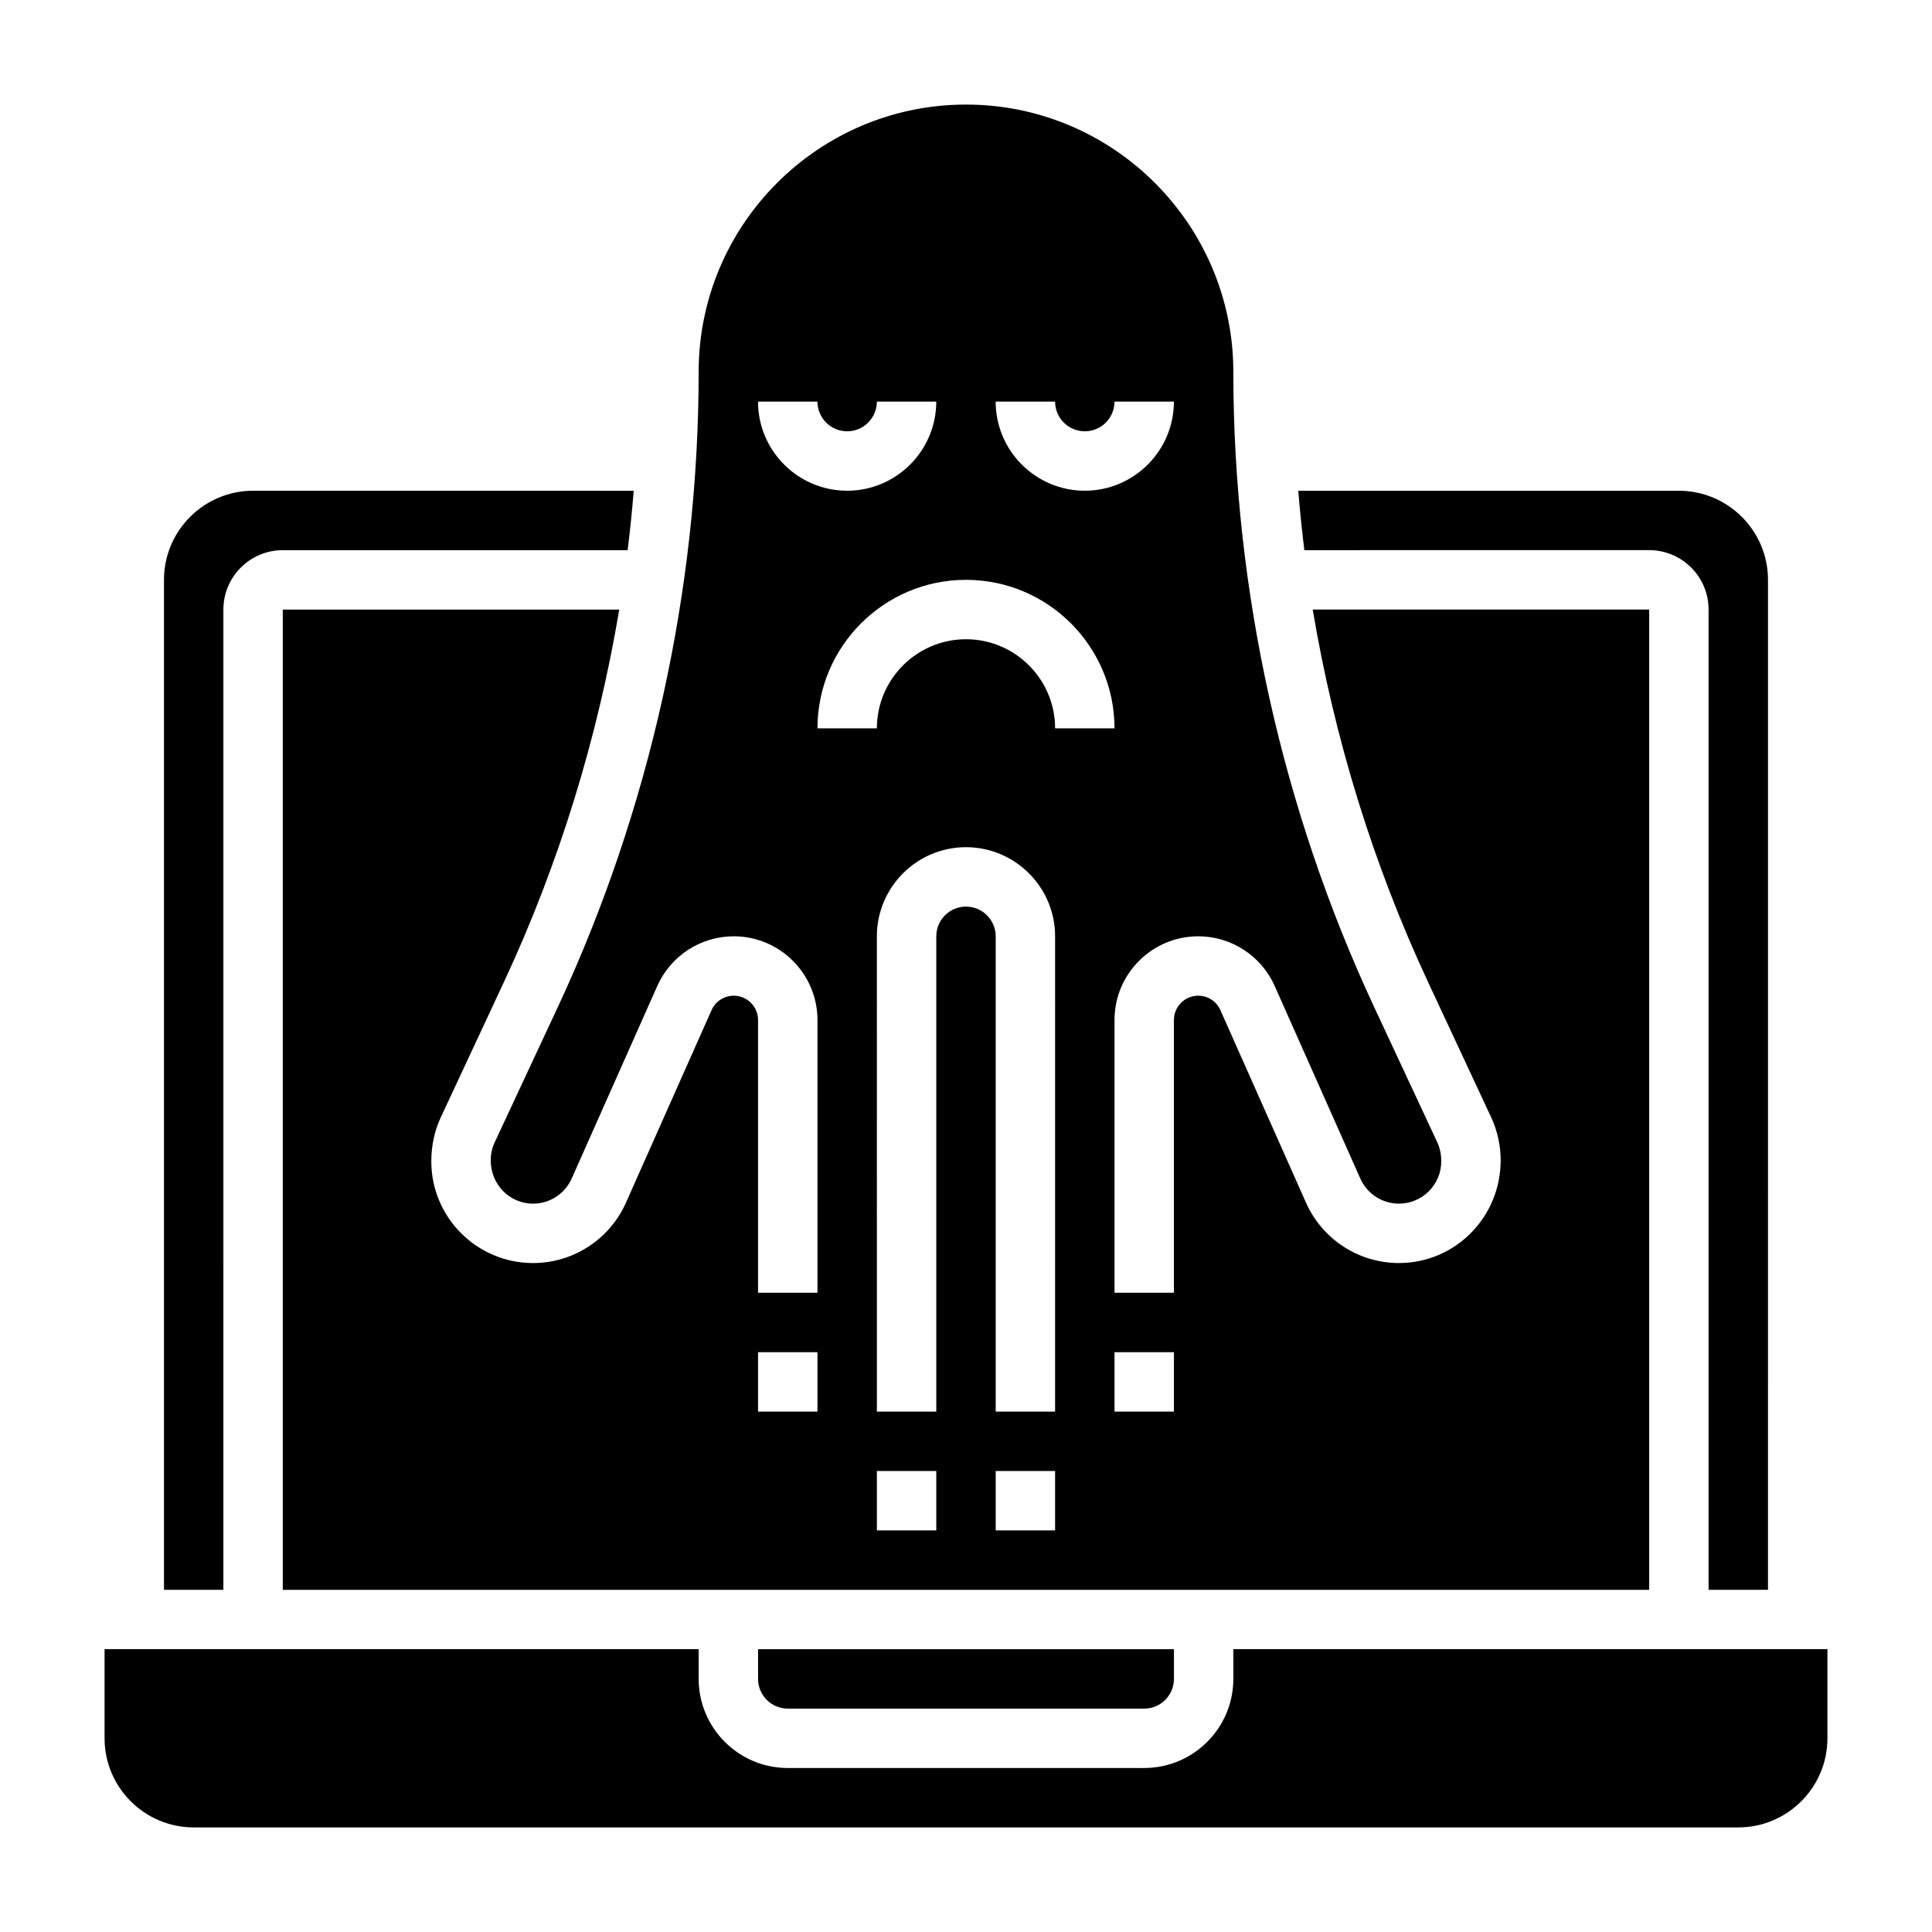
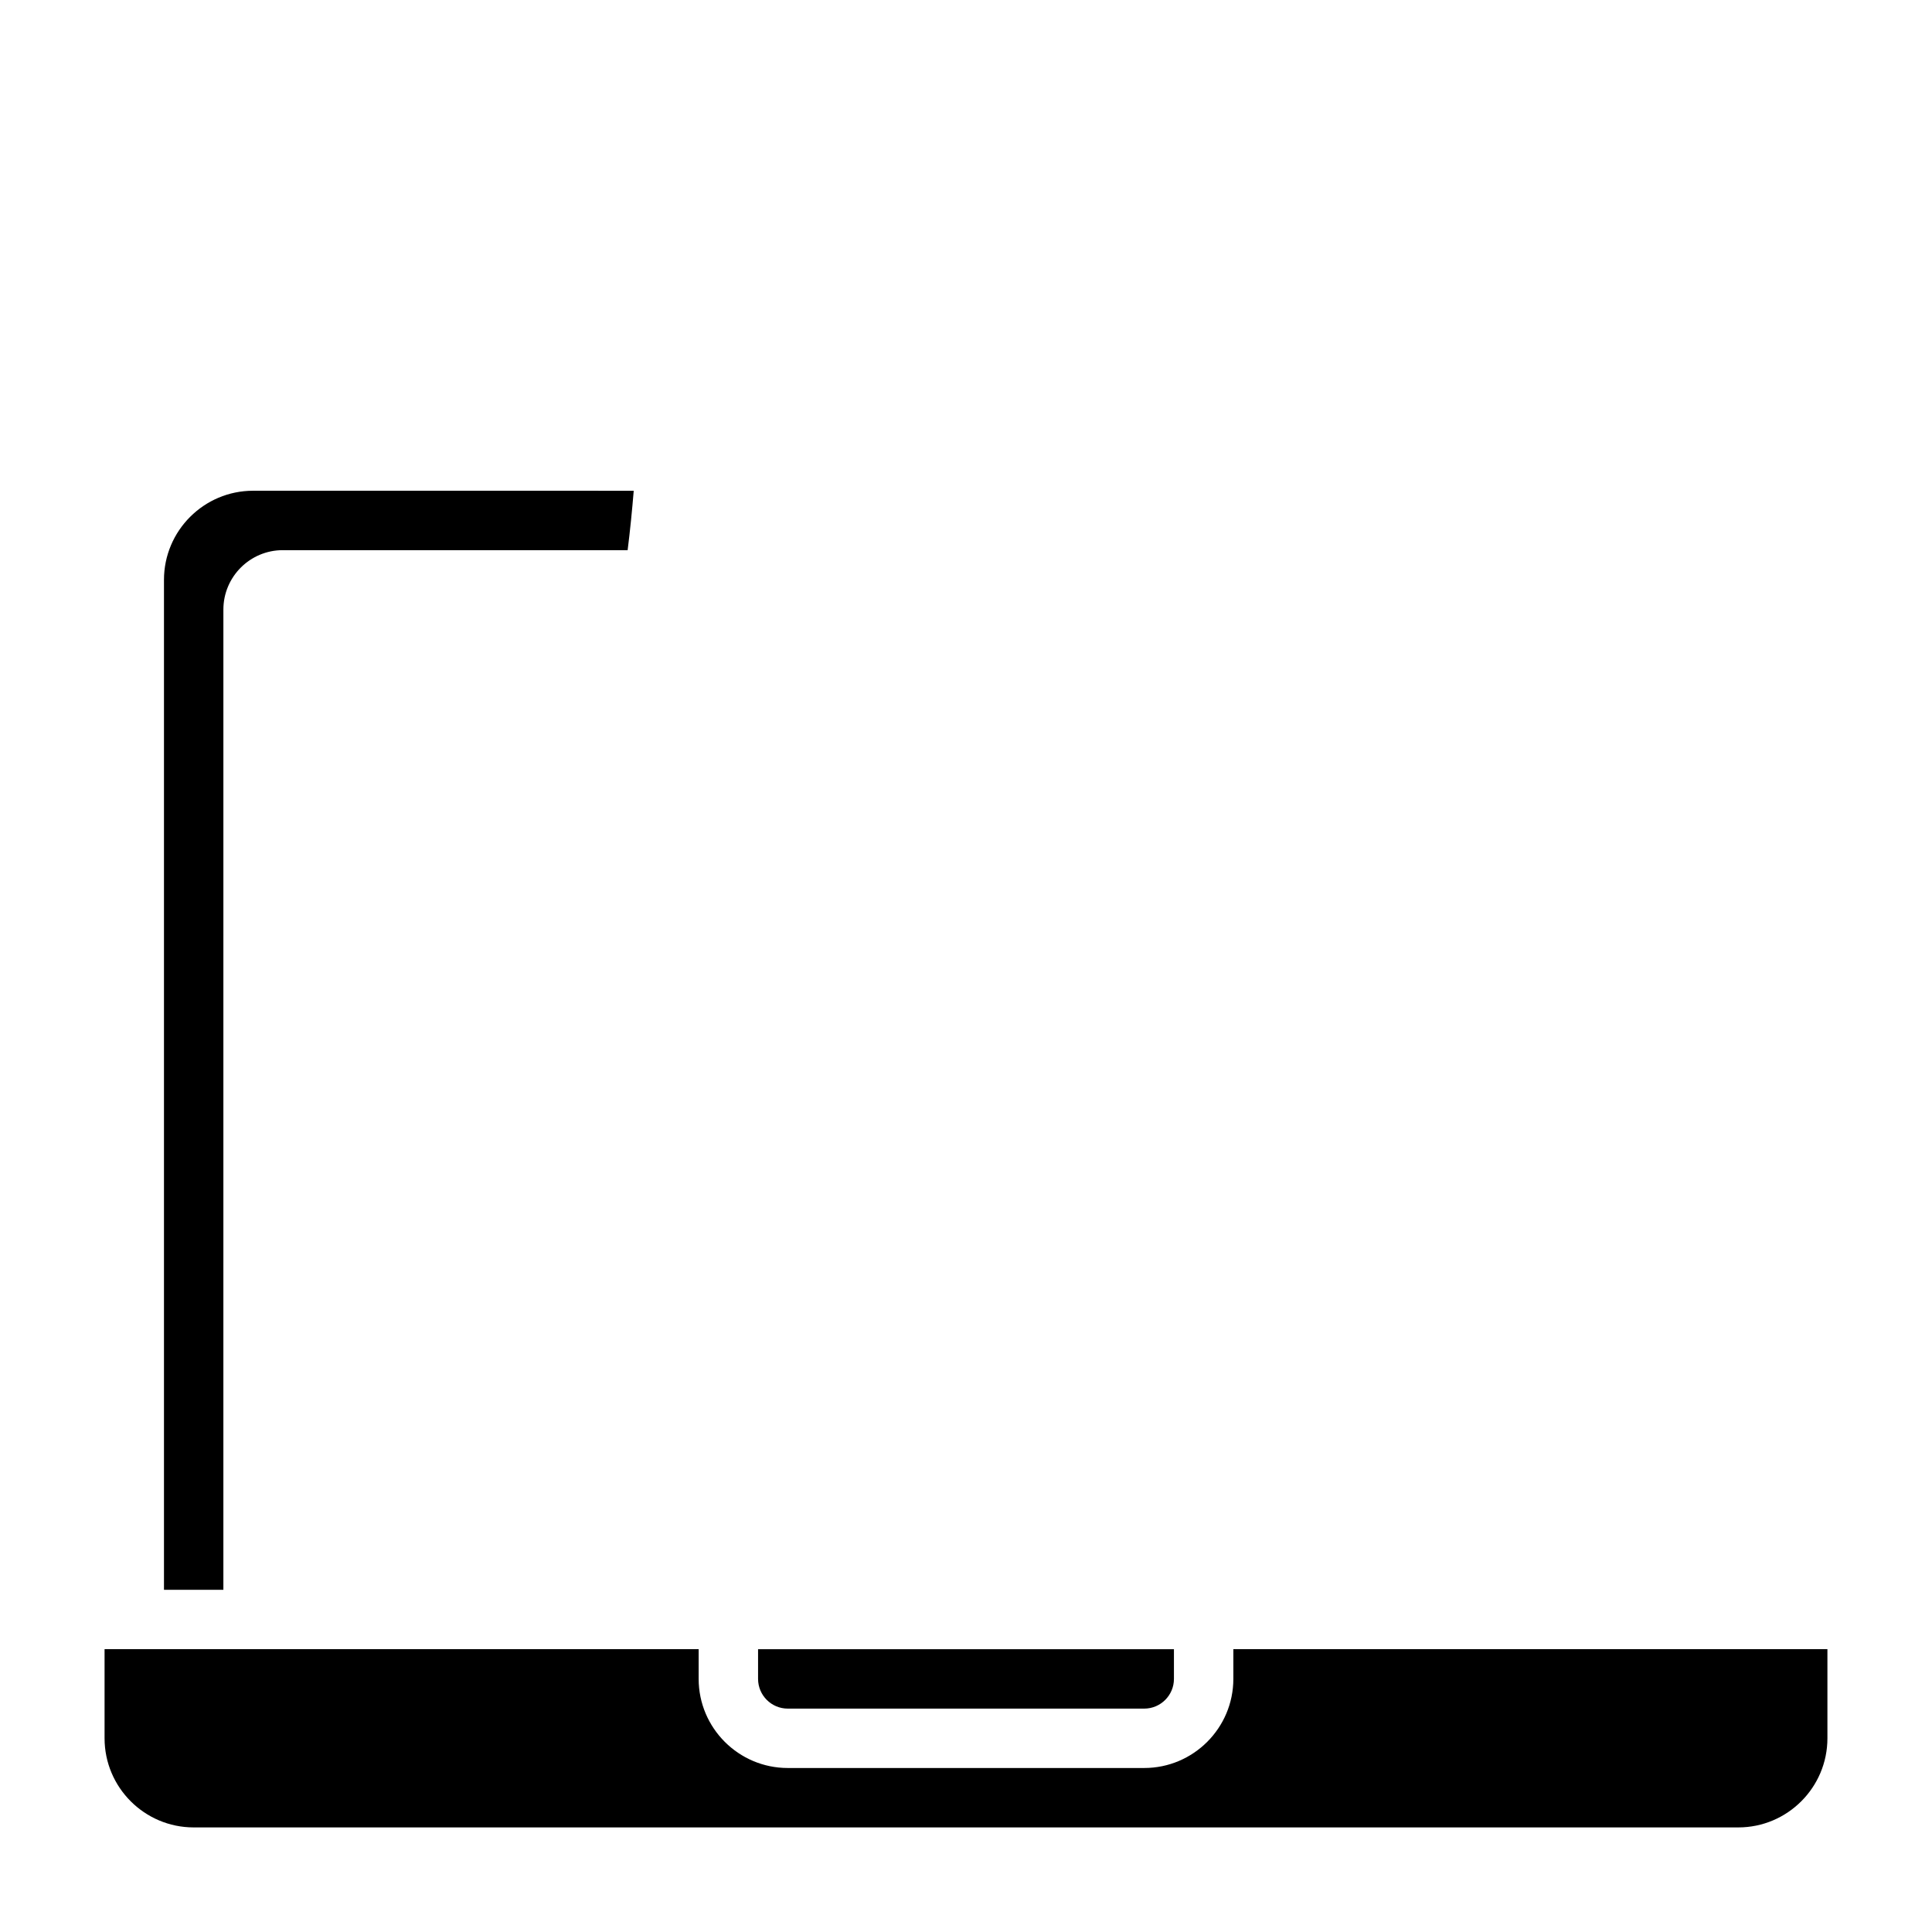
<svg xmlns="http://www.w3.org/2000/svg" fill="#000000" width="800px" height="800px" version="1.1" viewBox="144 144 512 512">
  <g>
-     <path d="m275.1 446.73c-0.691 1.473-1.055 3.117-1.055 4.738 0 6.481 5.031 11.512 11.219 11.512 4.426 0 8.445-2.613 10.242-6.66l22.68-51.02c3.547-8 11.5-13.172 20.266-13.172 12.227 0 22.184 9.953 22.184 22.184v72.281h-15.742v-72.281c0-3.551-2.891-6.438-6.441-6.438-2.543 0-4.848 1.496-5.879 3.816l-22.68 51.02c-4.32 9.73-13.988 16.012-24.629 16.012-14.871 0-26.965-12.09-26.965-26.953 0-4.203 0.875-8.141 2.527-11.691l16.695-35.777c14.57-31.234 24.859-64.637 30.582-98.754h-89.164v259.78h362.11v-259.79h-89.168c5.723 34.117 16.012 67.52 30.582 98.754l16.695 35.777c1.656 3.559 2.531 7.496 2.531 11.398 0 15.164-12.094 27.254-26.961 27.254-10.652 0-20.309-6.281-24.633-16.012l-22.68-51.012c-1.023-2.328-3.328-3.824-5.879-3.824-3.551 0-6.441 2.887-6.441 6.438v72.281h-15.742v-72.281c0-12.23 9.957-22.184 22.184-22.184 8.762 0 16.719 5.172 20.27 13.18l22.68 51.004c1.793 4.051 5.816 6.668 10.242 6.668 6.188 0 11.215-5.031 11.215-11.211 0-1.922-0.363-3.566-1.055-5.047l-16.695-35.77c-24.434-52.375-37.352-110.6-37.352-168.39 0-39.062-31.781-70.848-70.848-70.848-39.07 0-70.848 31.789-70.848 70.848 0 57.789-12.918 116.02-37.352 168.39zm85.535 71.352h-15.742v-15.742h15.742zm31.488 31.488h-15.742v-15.742h15.742zm31.488 0h-15.742v-15.742h15.742zm0-31.488h-15.742v-125.95c0-4.336-3.527-7.871-7.871-7.871s-7.871 3.535-7.871 7.871v125.95h-15.742l-0.004-125.95c0-13.02 10.598-23.617 23.617-23.617s23.617 10.598 23.617 23.617zm31.488-15.742v15.742h-15.742v-15.742zm-31.488-251.91c0 4.336 3.527 7.871 7.871 7.871s7.871-3.535 7.871-7.871h15.742c0 13.02-10.598 23.617-23.617 23.617s-23.617-10.598-23.617-23.617zm15.746 86.594h-15.742c0-13.02-10.598-23.617-23.617-23.617s-23.617 10.598-23.617 23.617h-15.742c0-21.703 17.656-39.359 39.359-39.359s39.359 17.656 39.359 39.359zm-78.723-86.594c0 4.336 3.527 7.871 7.871 7.871s7.871-3.535 7.871-7.871h15.742c0 13.02-10.598 23.617-23.617 23.617-13.02 0-23.617-10.598-23.617-23.617z" />
    <path d="m352.77 596.8h94.465c4.344 0 7.871-3.535 7.871-7.871v-7.871l-110.21-0.004v7.871c0 4.34 3.527 7.875 7.871 7.875z" />
-     <path d="m581.05 289.79c8.684 0 15.742 7.062 15.742 15.742v259.78h15.742l0.004-267.64c0-13.02-10.598-23.617-23.617-23.617h-100.87c0.441 5.258 0.961 10.5 1.613 15.742z" />
    <path d="m203.2 305.54c0-8.684 7.062-15.742 15.742-15.742h91.387c0.66-5.242 1.18-10.484 1.613-15.742l-100.87-0.004c-13.02 0-23.617 10.598-23.617 23.617v267.65h15.742z" />
-     <path d="m470.85 581.05v7.871c0 13.02-10.598 23.617-23.617 23.617h-94.465c-13.02 0-23.617-10.598-23.617-23.617v-7.871h-157.44v23.617c0 13.02 10.598 23.617 23.617 23.617h409.34c13.02 0 23.617-10.598 23.617-23.617v-23.617z" />
+     <path d="m470.85 581.05v7.871c0 13.02-10.598 23.617-23.617 23.617h-94.465c-13.02 0-23.617-10.598-23.617-23.617v-7.871h-157.44v23.617c0 13.02 10.598 23.617 23.617 23.617h409.34c13.02 0 23.617-10.598 23.617-23.617v-23.617" />
  </g>
</svg>